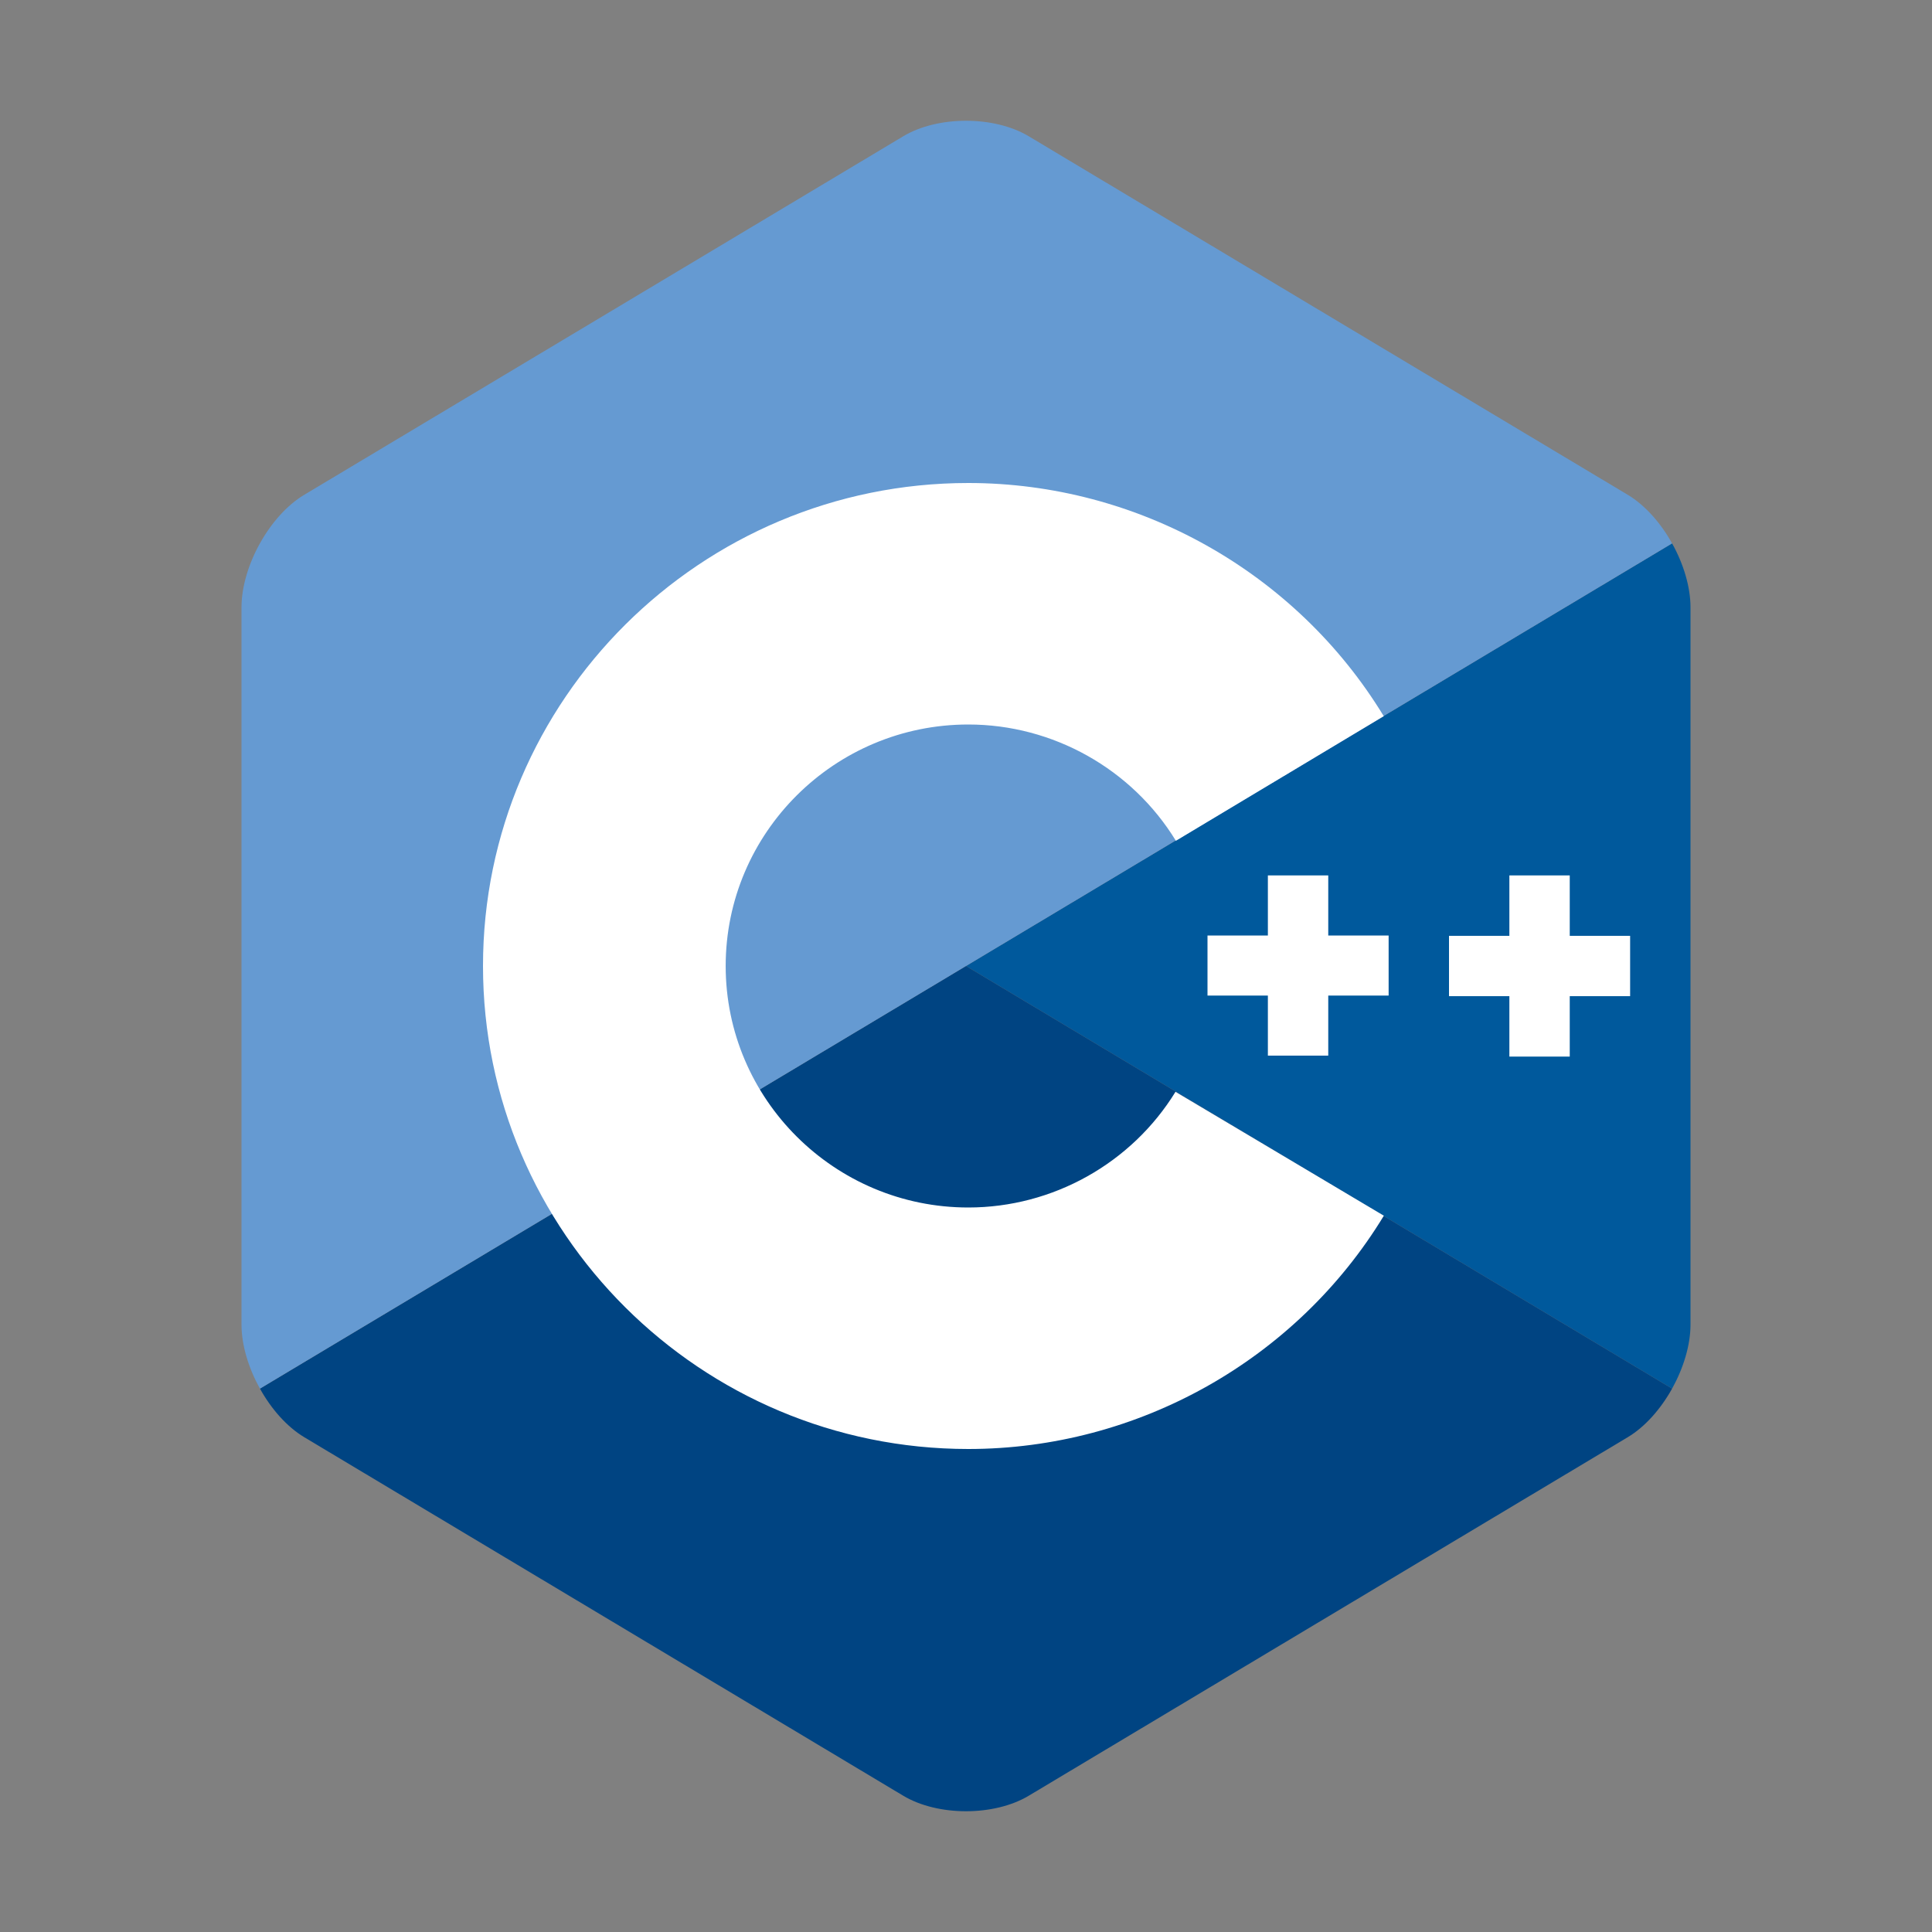
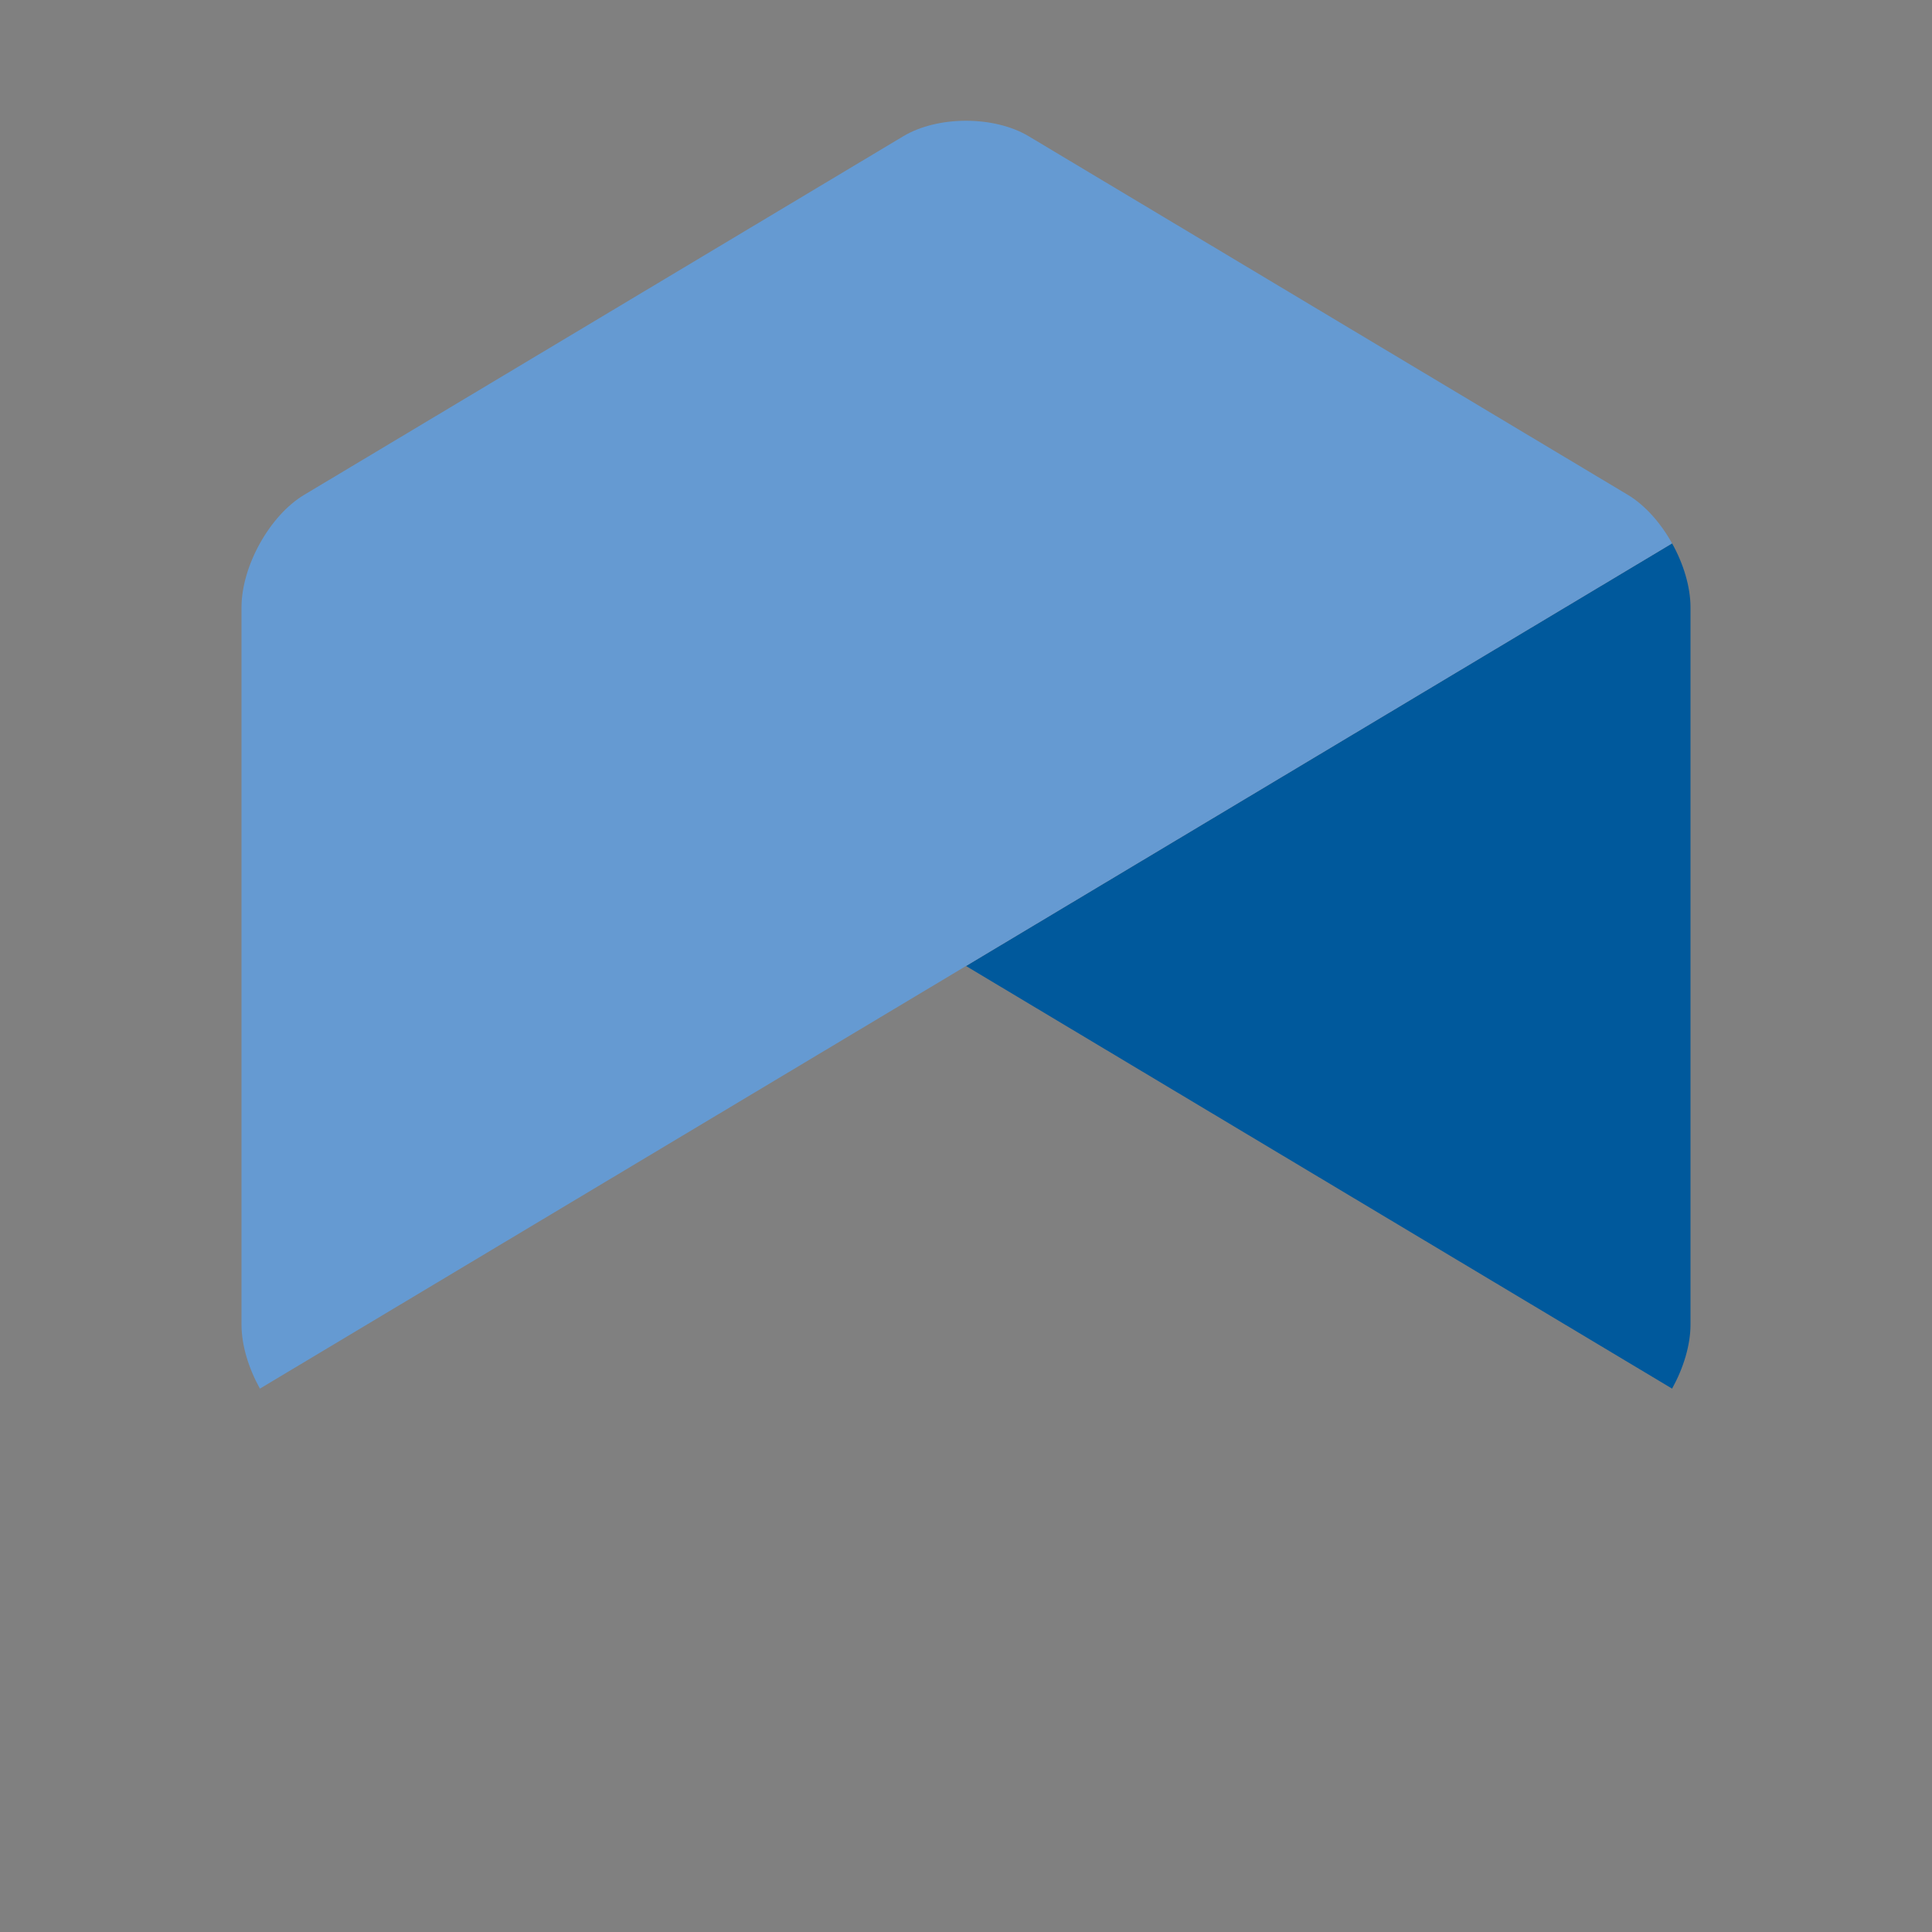
<svg xmlns="http://www.w3.org/2000/svg" width="36" height="36" viewBox="0 0 36 36" fill="none">
  <rect x="0" y="0" width="36" height="36" fill="#808080" stroke="none" />
  <path d="M31.157 25.875C31.368 25.494 31.5 25.066 31.5 24.681V11.319C31.5 10.934 31.369 10.505 31.157 10.125L18 18L31.157 25.875Z" fill="#00599C" />
-   <path d="M19.169 33.461L30.331 26.78C30.652 26.588 30.945 26.256 31.157 25.875L18 18L4.844 25.875C5.055 26.256 5.348 26.588 5.669 26.78L16.831 33.461C17.474 33.846 18.526 33.846 19.169 33.461Z" fill="#004482" />
  <path d="M31.157 10.125C30.945 9.744 30.652 9.412 30.331 9.22L19.169 2.539C18.526 2.154 17.474 2.154 16.831 2.539L5.669 9.22C5.026 9.604 4.5 10.549 4.5 11.319V24.681C4.5 25.066 4.632 25.494 4.843 25.875L18 18L31.157 10.125Z" fill="#659AD2" />
-   <path d="M18.043 27C13.057 27 9 22.963 9 18C9 13.037 13.057 9 18.043 9C21.201 9 24.151 10.66 25.784 13.345L21.911 15.667C21.093 14.328 19.62 13.5 18.043 13.5C15.55 13.5 13.522 15.519 13.522 18C13.522 20.481 15.55 22.5 18.043 22.5C19.616 22.5 21.085 21.677 21.904 20.344L25.786 22.653C24.153 25.339 21.203 27 18.043 27Z" fill="white" />
-   <path d="M25.875 17.432H24.75V16.312H23.625V17.432H22.5V18.551H23.625V19.67H24.75V18.551H25.875V17.432Z" fill="white" />
-   <path d="M30.375 17.438H29.25V16.312H28.125V17.438H27V18.562H28.125V19.688H29.25V18.562H30.375V17.438Z" fill="white" />
</svg>